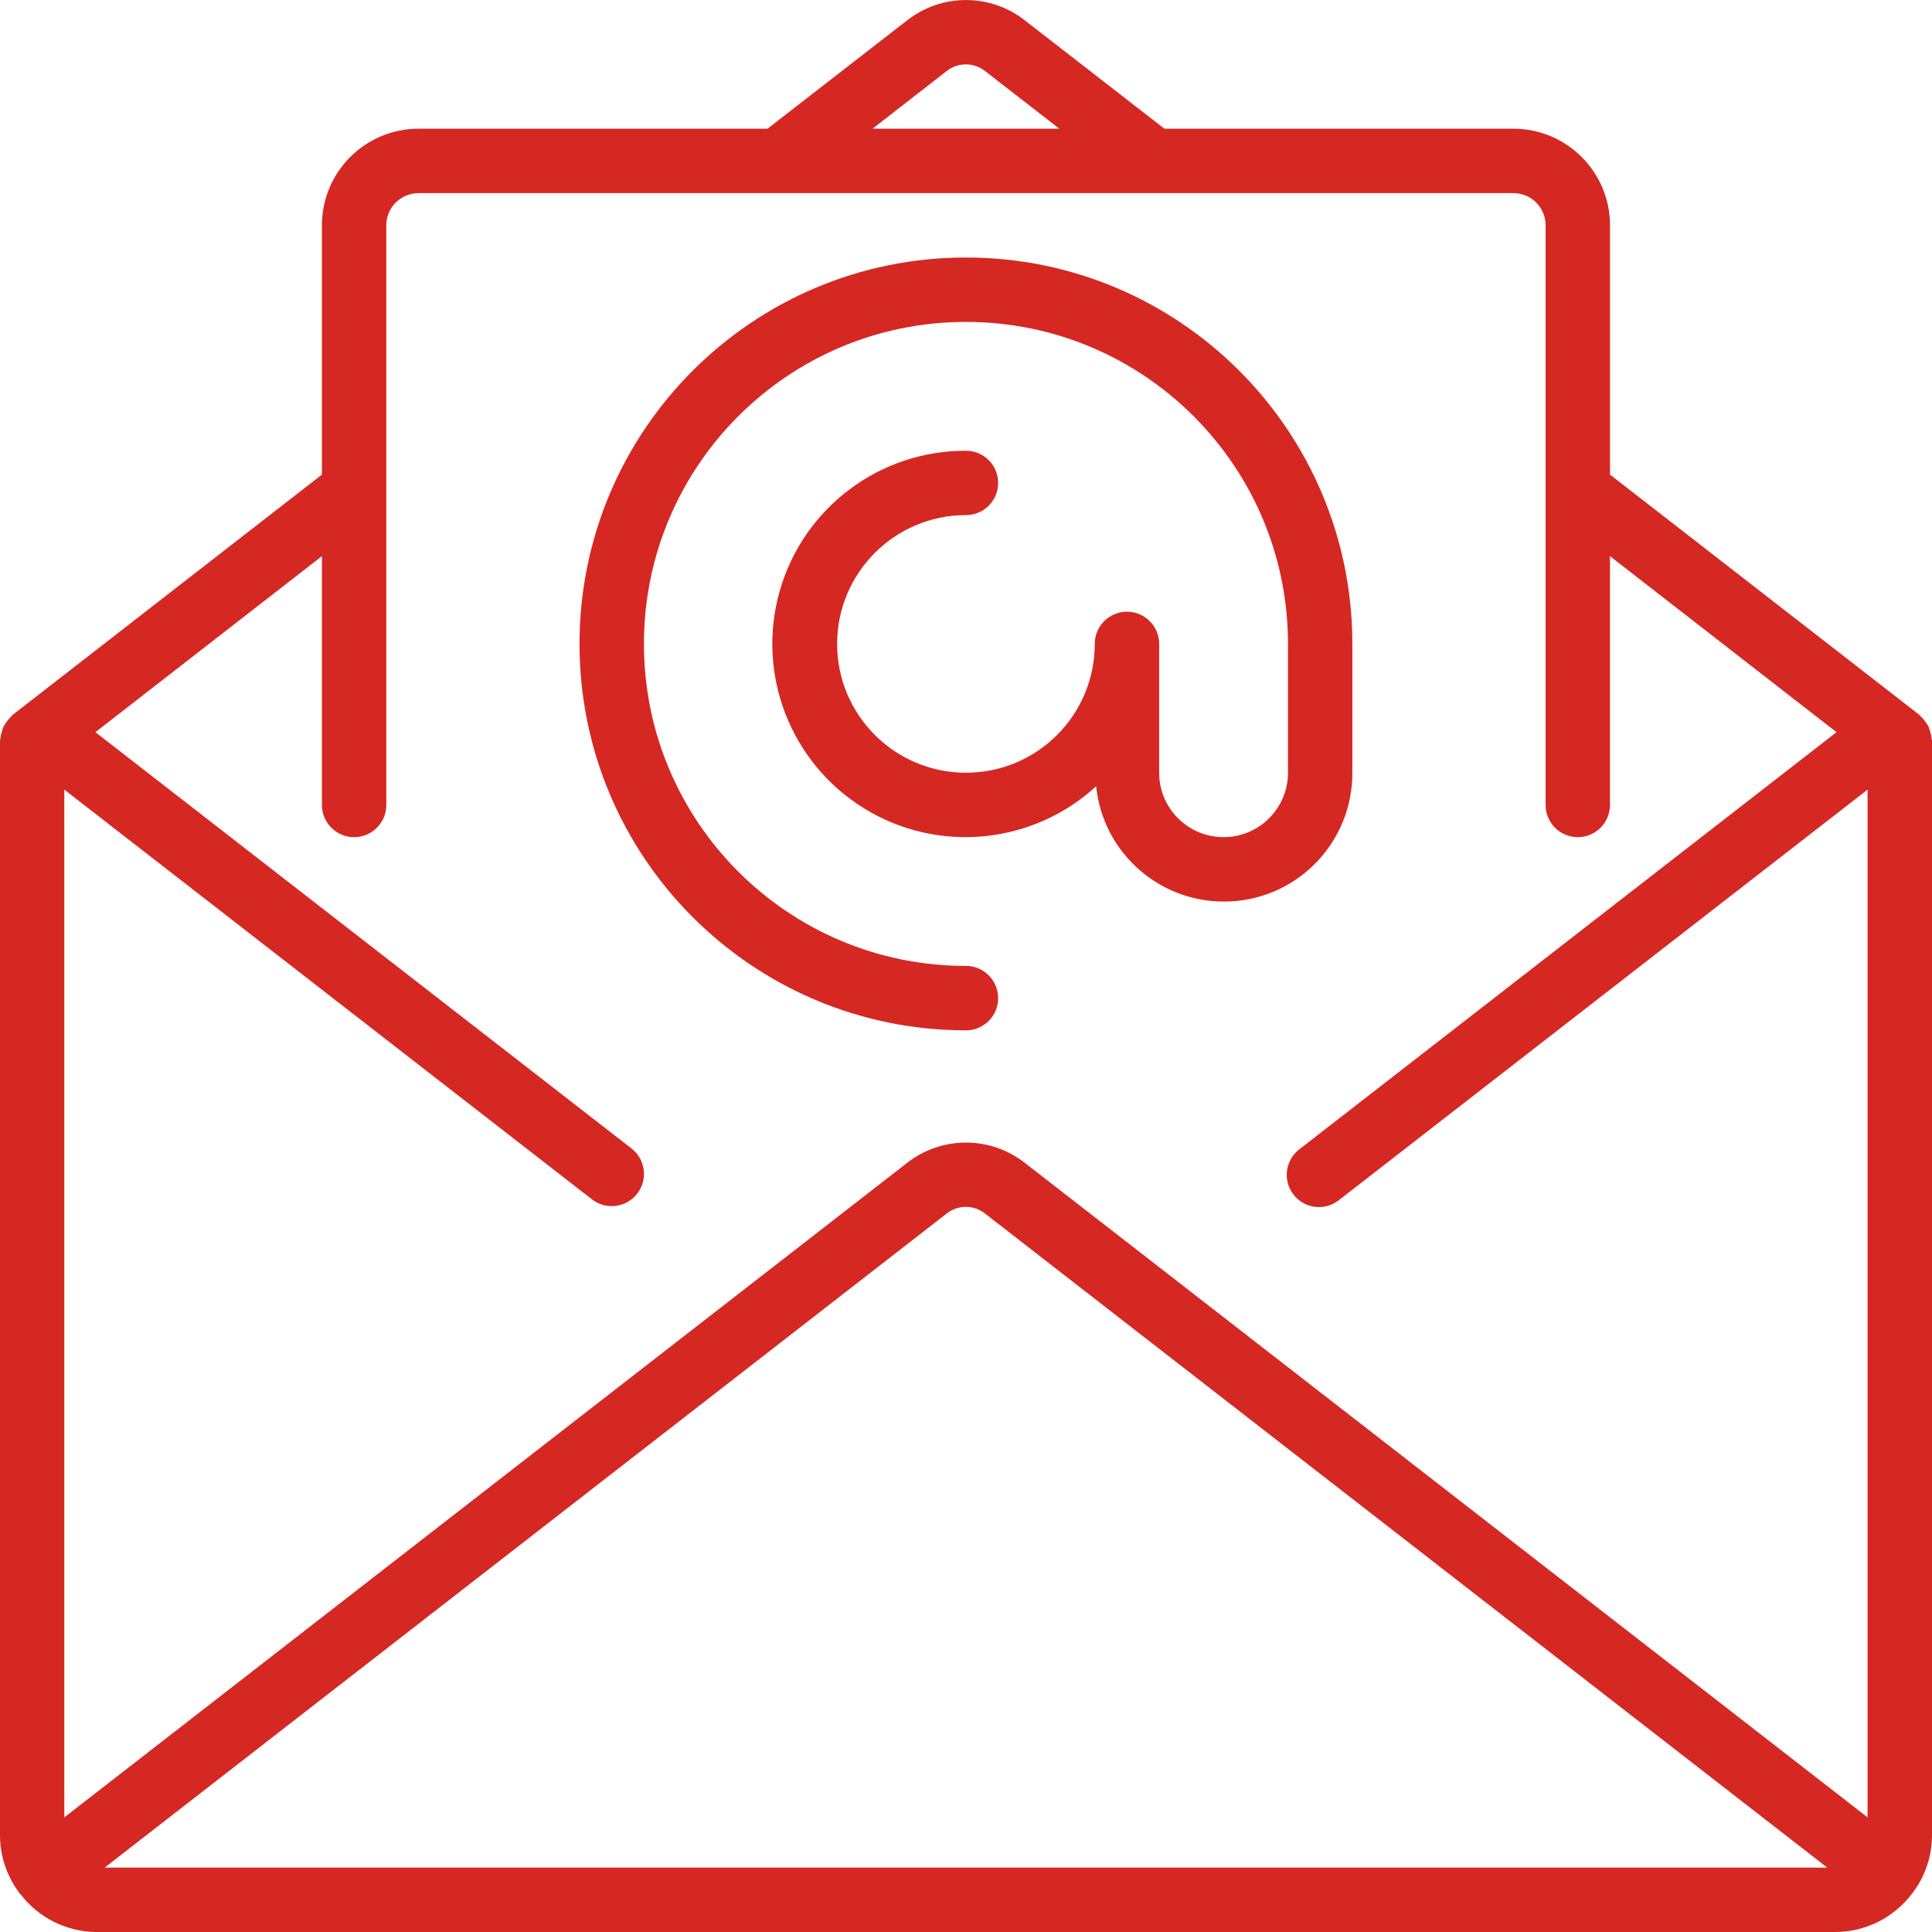
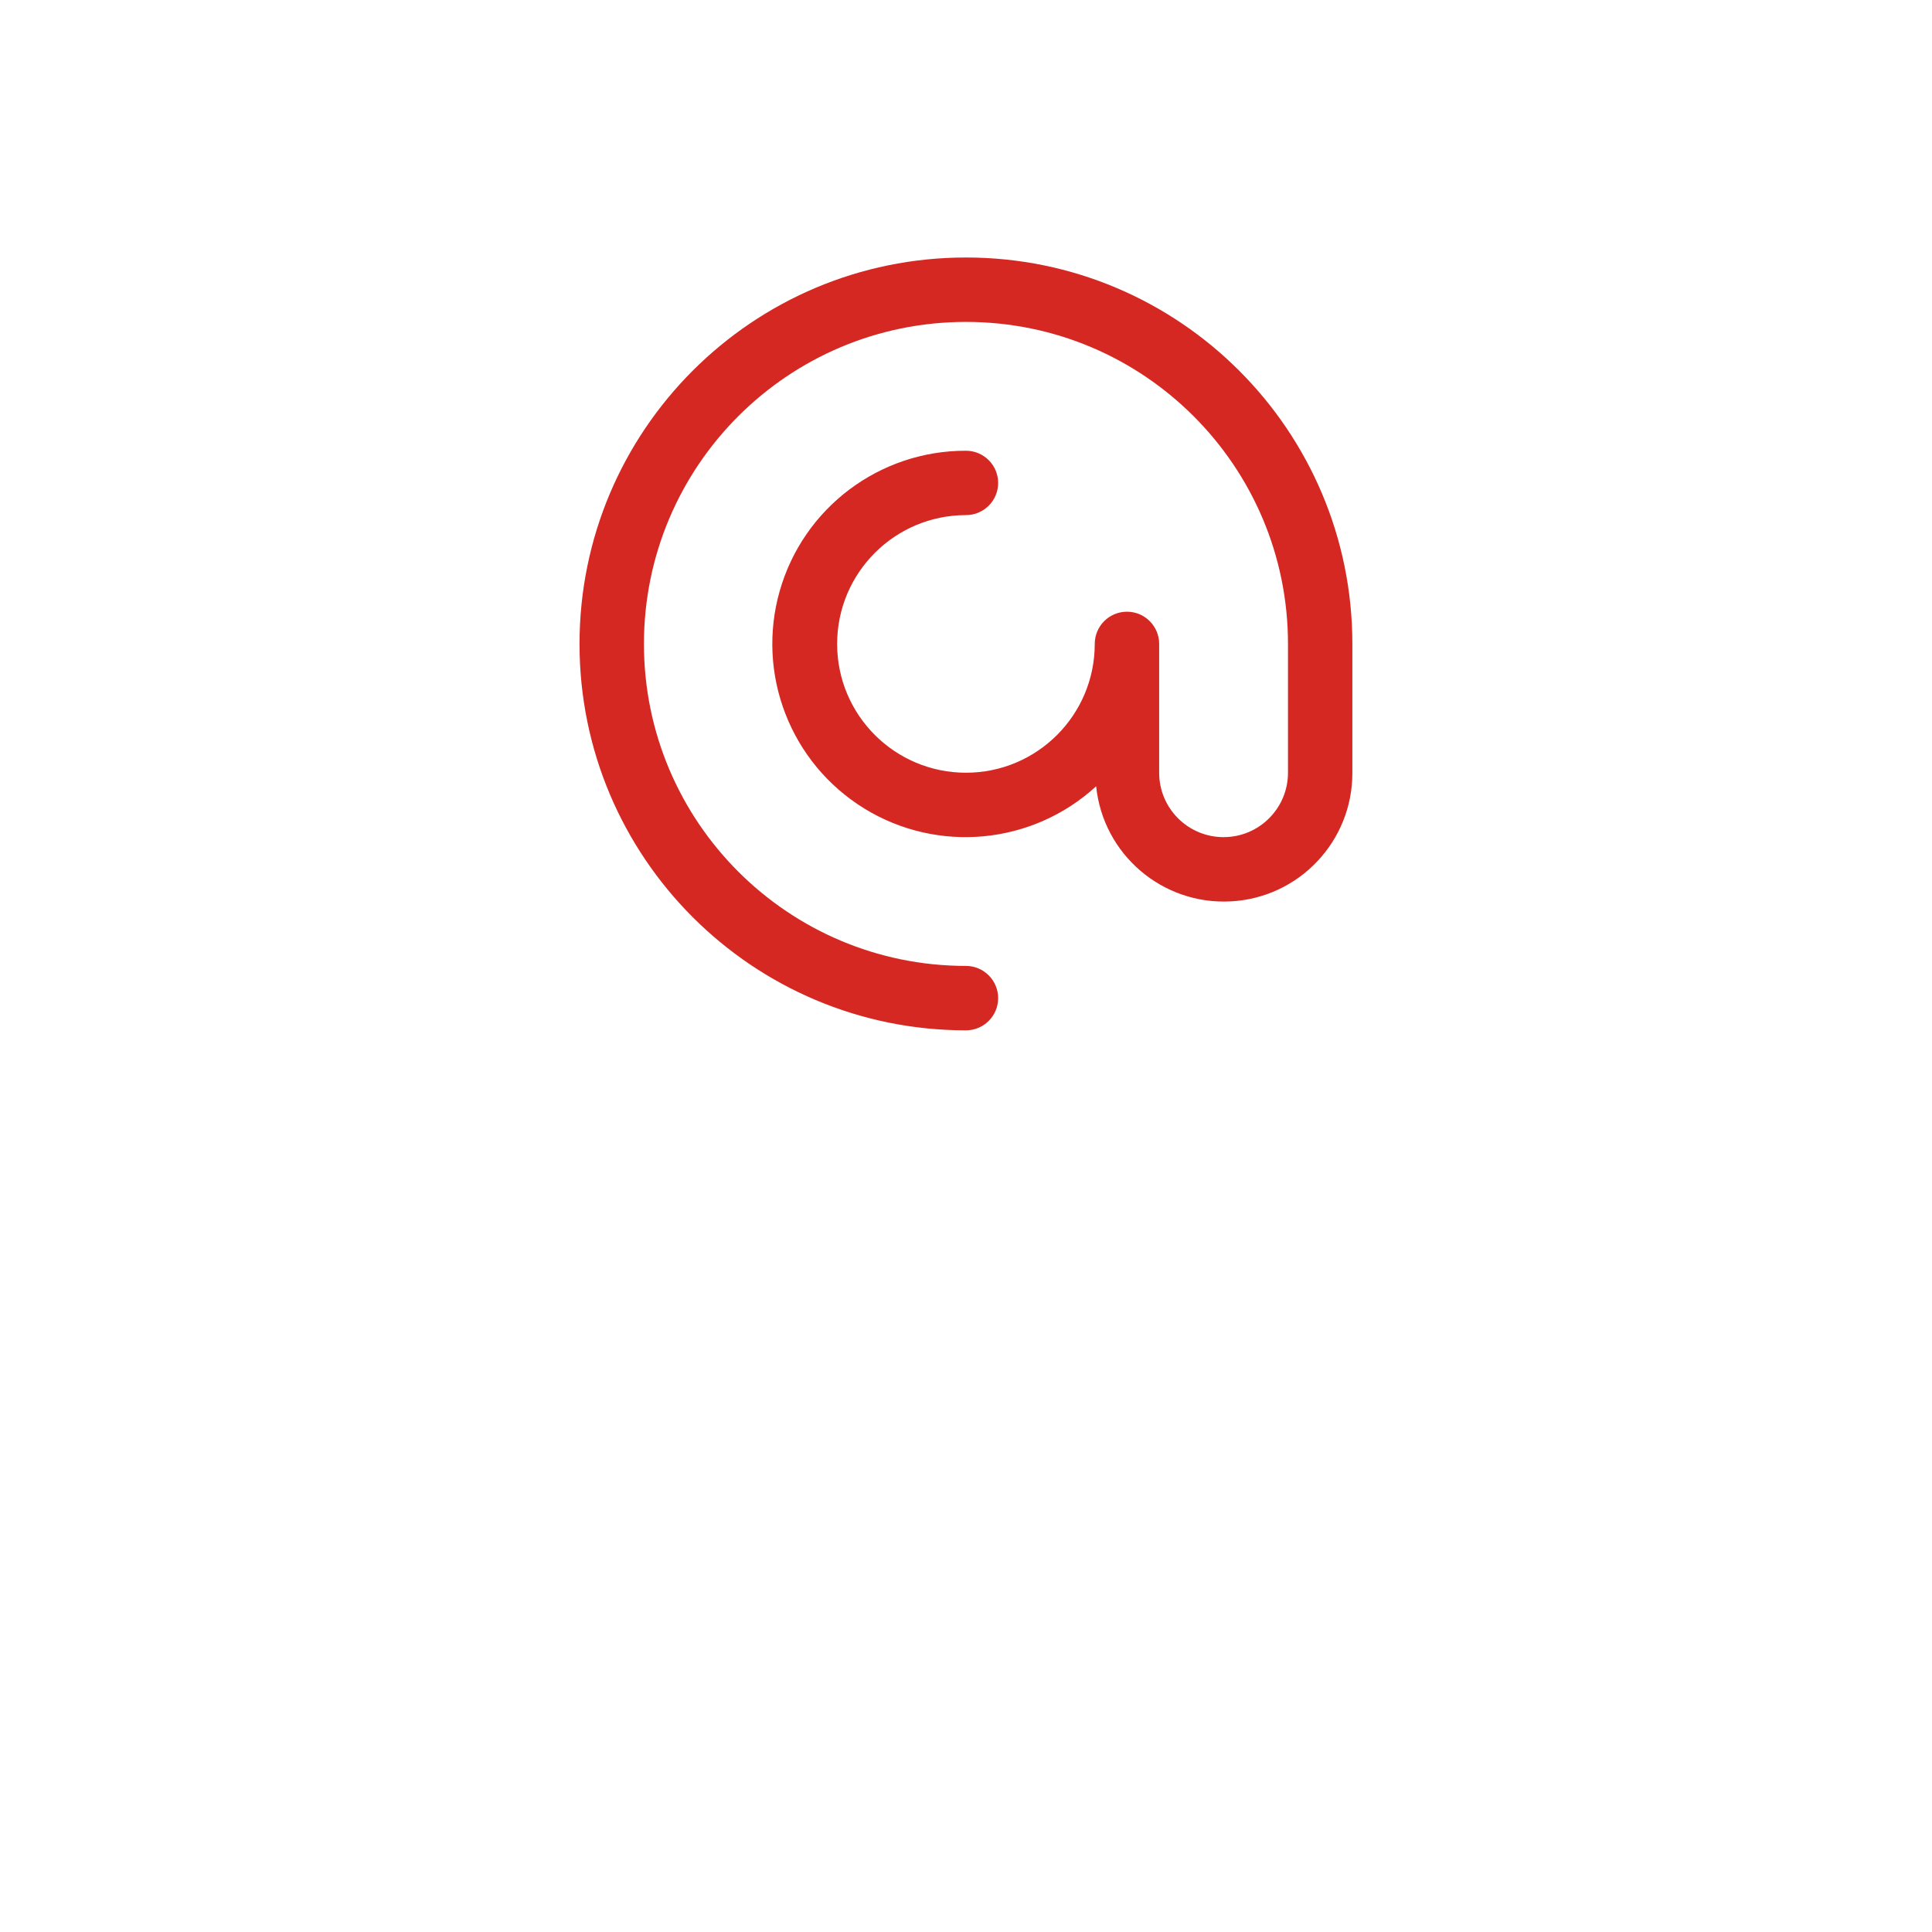
<svg xmlns="http://www.w3.org/2000/svg" width="50" height="50" viewBox="0 0 50 50" fill="none">
-   <path d="M49.99 19.116C49.985 19.058 49.974 19.001 49.956 18.946C49.945 18.897 49.929 18.849 49.909 18.803C49.885 18.758 49.857 18.715 49.825 18.675C49.793 18.628 49.756 18.585 49.714 18.546C49.701 18.535 49.695 18.519 49.681 18.507L41.667 12.283V5.832C41.667 4.451 40.547 3.331 39.166 3.331H30.135L26.519 0.524C25.626 -0.173 24.373 -0.173 23.48 0.524L19.863 3.331H10.832C9.451 3.331 8.331 4.451 8.331 5.832V12.283L0.319 18.507C0.305 18.519 0.299 18.535 0.286 18.546C0.245 18.585 0.207 18.629 0.175 18.676C0.143 18.715 0.115 18.758 0.092 18.803C0.072 18.849 0.056 18.897 0.044 18.947C0.027 19.001 0.016 19.057 0.01 19.113C0.01 19.131 0 19.146 0 19.163V47.5C0.001 48.03 0.173 48.546 0.489 48.971C0.494 48.979 0.495 48.988 0.501 48.995C0.507 49.001 0.519 49.009 0.528 49.018C0.996 49.634 1.724 49.997 2.498 50H47.5C48.277 49.998 49.008 49.633 49.477 49.014C49.484 49.005 49.494 49.003 49.499 48.995C49.505 48.986 49.506 48.979 49.511 48.971C49.828 48.546 49.999 48.03 50 47.5V19.166C50 19.148 49.991 19.133 49.99 19.116ZM24.499 1.839C24.79 1.608 25.202 1.608 25.493 1.839L27.416 3.331H22.582L24.499 1.839ZM2.708 48.334L24.499 31.407C24.79 31.176 25.202 31.176 25.493 31.407L47.29 48.334H2.708ZM48.334 47.034L26.519 30.092C25.625 29.396 24.373 29.396 23.48 30.092L1.664 47.034V20.435L15.321 31.04C15.685 31.322 16.209 31.255 16.491 30.892C16.773 30.528 16.707 30.004 16.343 29.722L2.469 18.949L8.331 14.393V20.832C8.331 21.293 8.705 21.666 9.165 21.666C9.625 21.666 9.998 21.292 9.998 20.832V5.831C9.998 5.371 10.371 4.998 10.832 4.998H39.166C39.627 4.998 40 5.371 40 5.831V20.832C40 21.293 40.373 21.666 40.833 21.666C41.293 21.666 41.666 21.292 41.666 20.832V14.393L47.529 18.949L33.631 29.741C33.392 29.922 33.269 30.218 33.308 30.515C33.348 30.813 33.544 31.066 33.822 31.178C34.101 31.29 34.418 31.244 34.653 31.058L48.333 20.435V47.034H48.334Z" fill="#D52823" />
  <path d="M34.999 19.998V16.665C34.999 11.142 30.522 6.664 24.999 6.664C19.476 6.664 14.998 11.142 14.998 16.665C14.998 22.188 19.476 26.665 24.999 26.665C25.459 26.665 25.832 26.292 25.832 25.832C25.832 25.372 25.459 24.998 24.999 24.998C20.396 24.998 16.665 21.267 16.665 16.665C16.665 12.062 20.396 8.331 24.999 8.331C29.601 8.331 33.333 12.062 33.333 16.665V19.998C33.333 20.919 32.586 21.665 31.666 21.665C30.745 21.665 29.999 20.919 29.999 19.998V16.665C29.999 16.204 29.626 15.831 29.166 15.831C28.705 15.831 28.332 16.204 28.332 16.665C28.332 18.506 26.84 19.998 24.999 19.998C23.158 19.998 21.665 18.506 21.665 16.665C21.665 14.824 23.158 13.331 24.999 13.331C25.459 13.331 25.832 12.958 25.832 12.498C25.832 12.038 25.459 11.665 24.999 11.665C22.761 11.66 20.792 13.142 20.179 15.294C19.566 17.447 20.457 19.744 22.361 20.92C24.266 22.095 26.719 21.862 28.368 20.349C28.549 22.112 30.081 23.422 31.851 23.328C33.62 23.235 35.005 21.77 34.999 19.998Z" fill="#D52823" />
</svg>